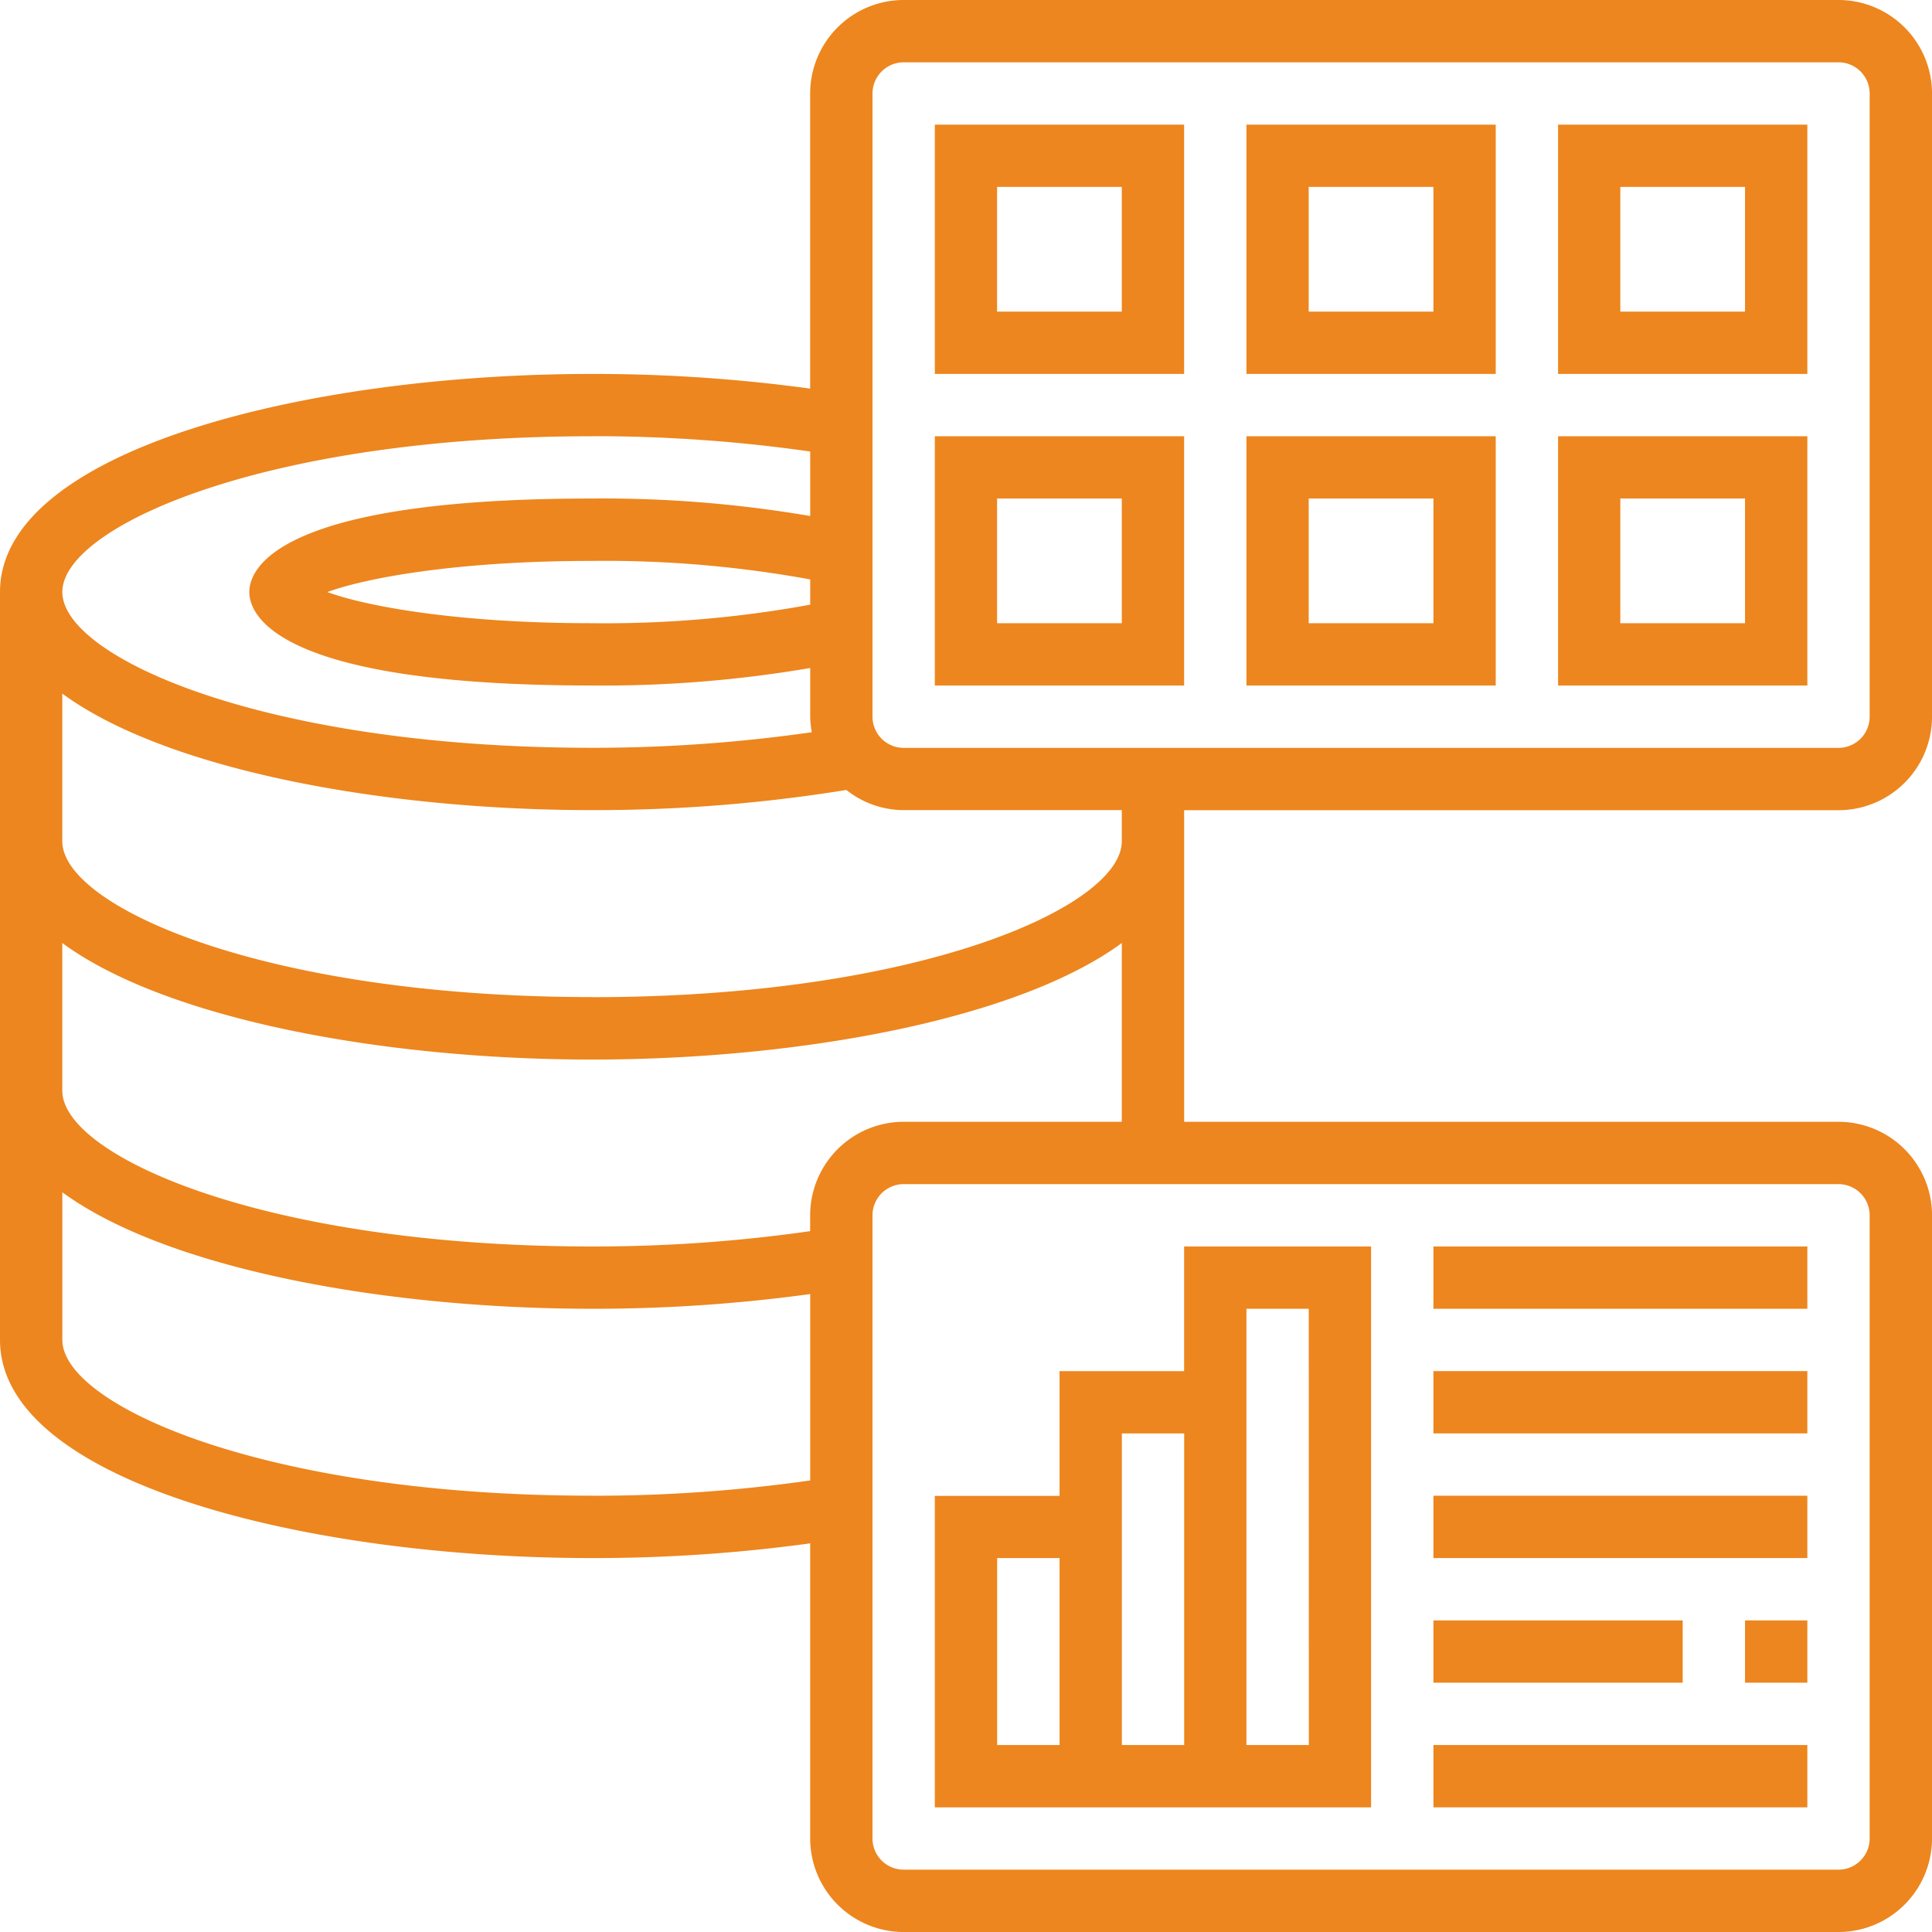
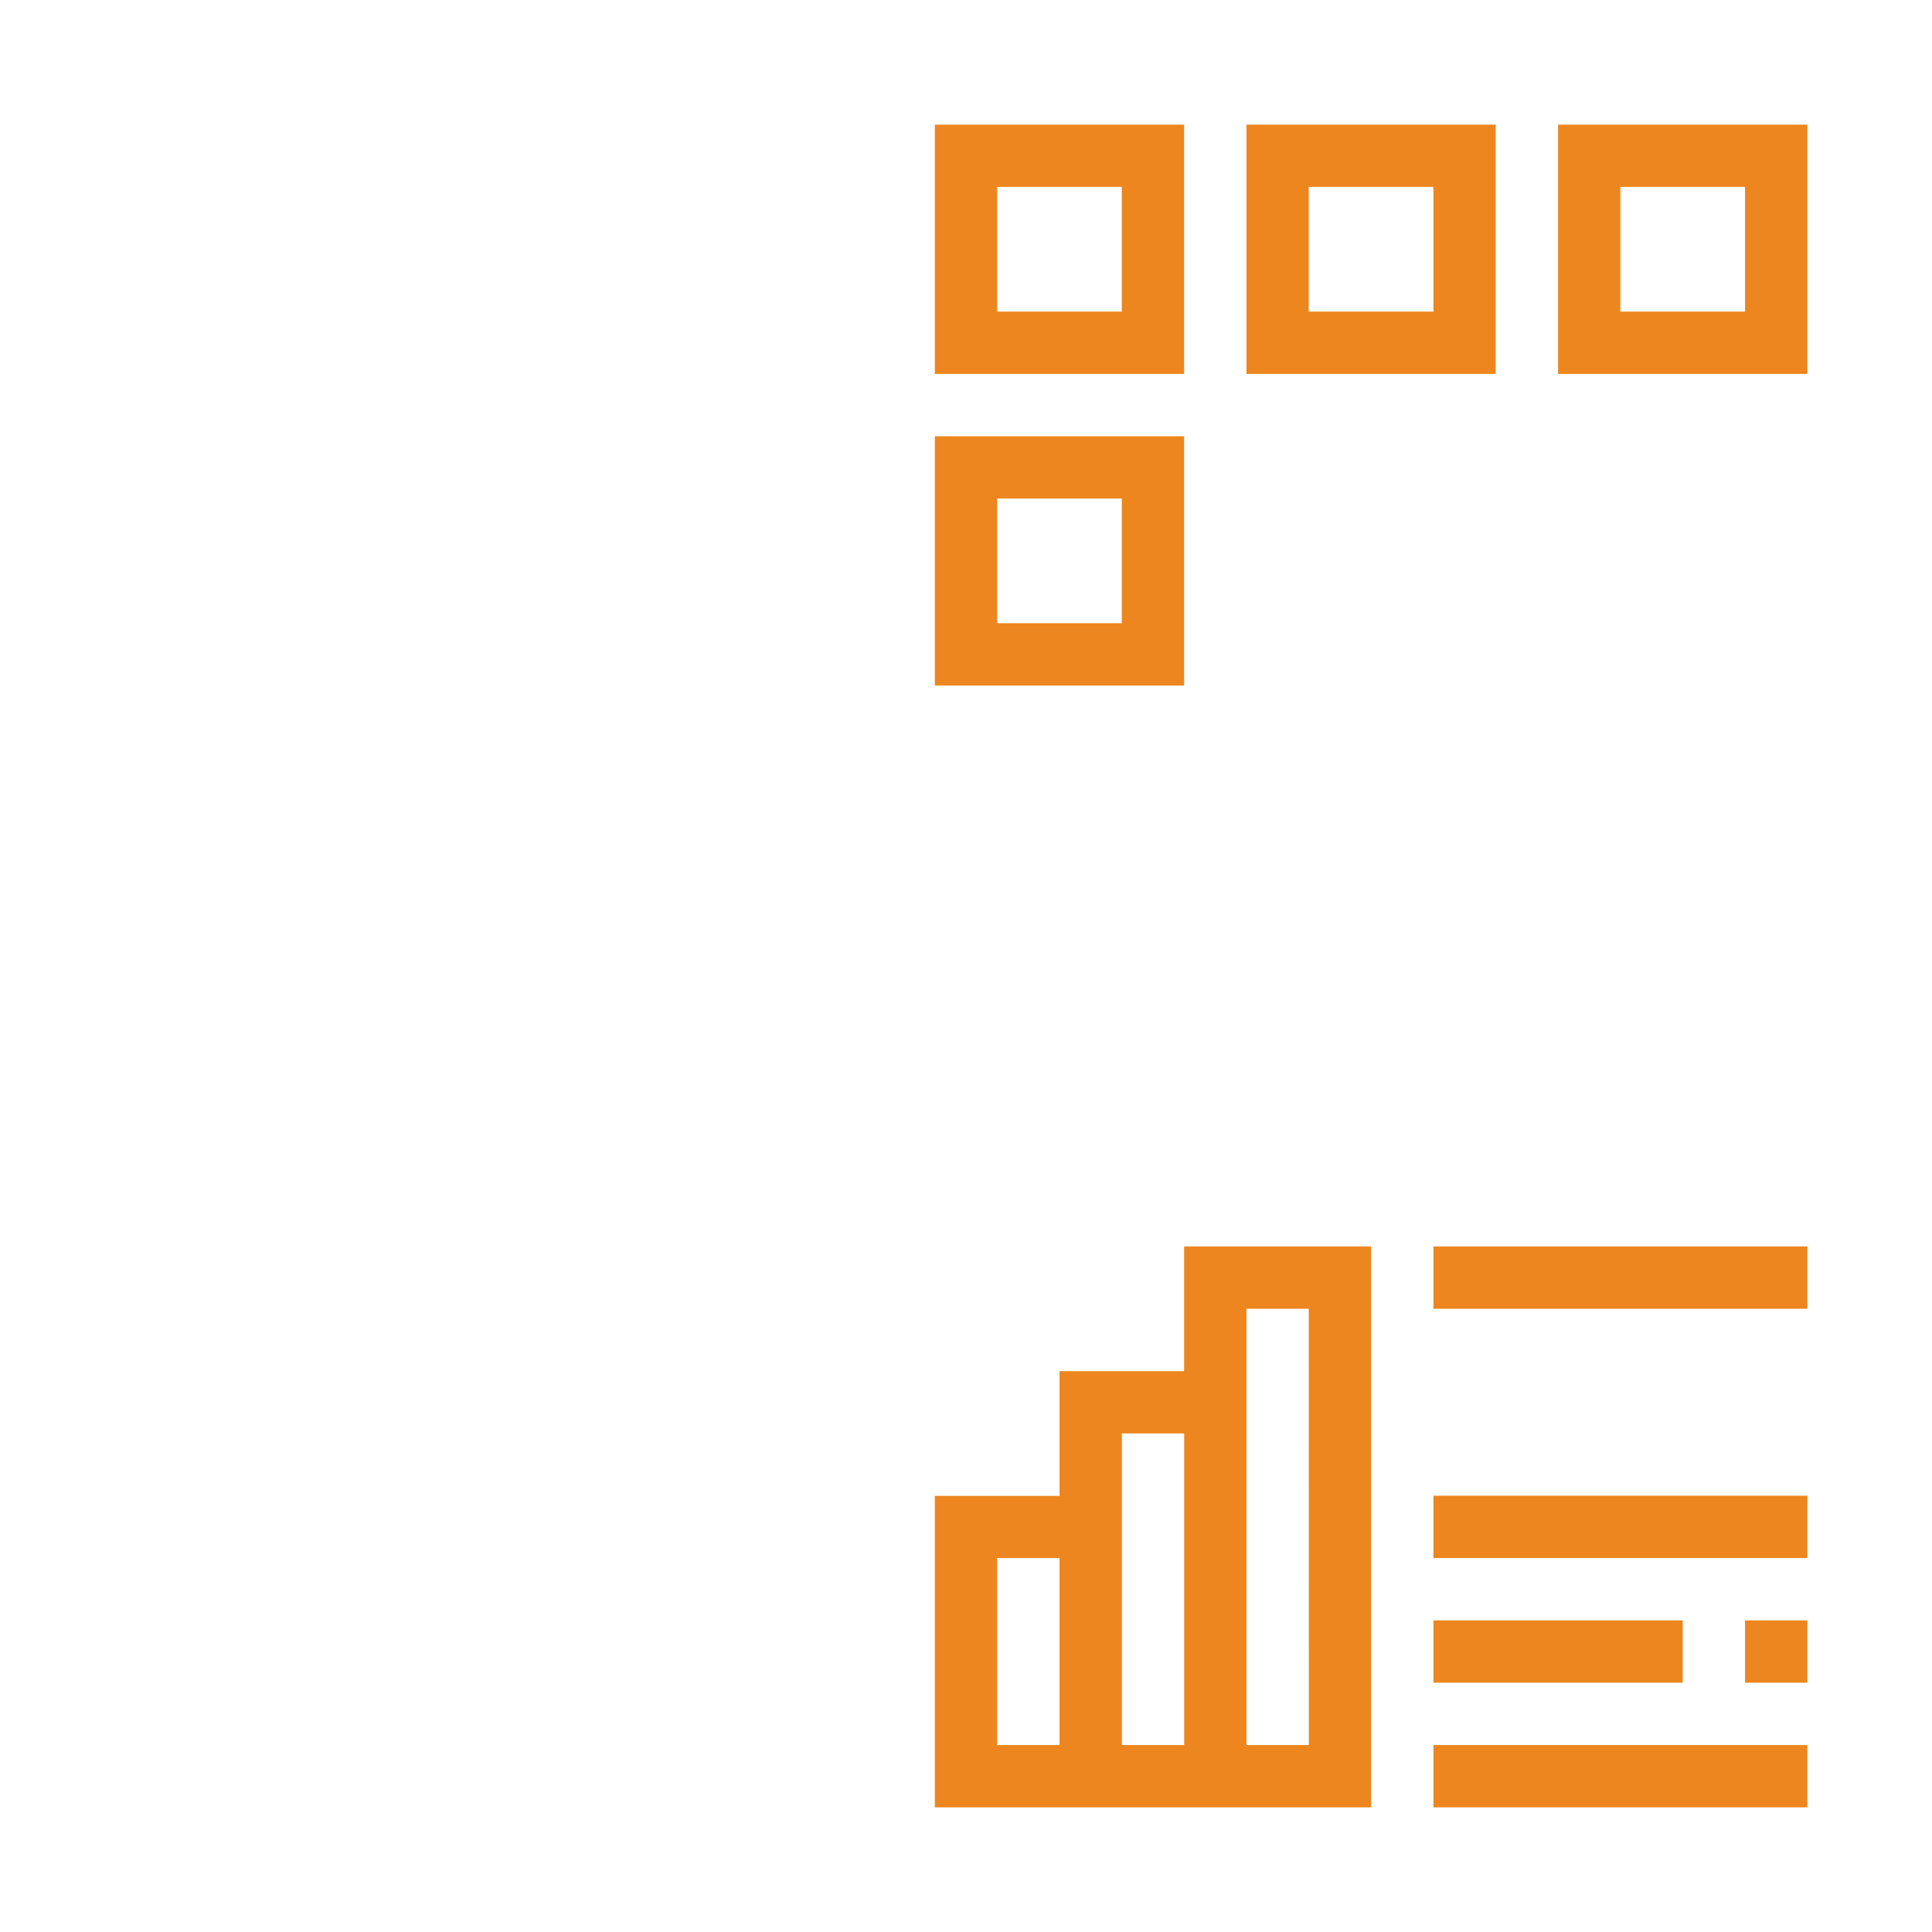
<svg xmlns="http://www.w3.org/2000/svg" width="88.299" height="88.299" viewBox="0 0 88.299 88.299">
  <g id="data" transform="translate(-1 -1)">
-     <path id="Tracé_3359" data-name="Tracé 3359" d="M55.119,38.029H85.026A4.278,4.278,0,0,0,89.3,33.756V5.273A4.278,4.278,0,0,0,85.026,1H42.3a4.278,4.278,0,0,0-4.273,4.273V18.761a73.118,73.118,0,0,0-9.969-.671C14.941,18.09,1,21.584,1,28.059V62.24c0,6.476,13.941,9.969,27.059,9.969a72.856,72.856,0,0,0,9.969-.672v13.49A4.278,4.278,0,0,0,42.3,89.3H85.026A4.278,4.278,0,0,0,89.3,85.026V56.543a4.278,4.278,0,0,0-4.273-4.273H55.119ZM40.877,5.273A1.426,1.426,0,0,1,42.3,3.848H85.026A1.426,1.426,0,0,1,86.45,5.273V33.756a1.426,1.426,0,0,1-1.424,1.424H42.3a1.426,1.426,0,0,1-1.424-1.424ZM38.029,28.636a52.171,52.171,0,0,1-9.969.847c-6.208,0-10.362-.785-12.1-1.424,1.74-.639,5.895-1.424,12.1-1.424a52.171,52.171,0,0,1,9.969.847Zm-9.969-7.7a69.666,69.666,0,0,1,9.969.7v2.948a56.175,56.175,0,0,0-9.969-.8c-14.537,0-15.666,3.27-15.666,4.273s1.129,4.273,15.666,4.273a56.174,56.174,0,0,0,9.969-.8v2.223a4.191,4.191,0,0,0,.073.712,70.437,70.437,0,0,1-10.042.712c-15,0-24.211-4.147-24.211-7.121S13.06,20.938,28.059,20.938Zm0,48.422c-15,0-24.211-4.147-24.211-7.121V55.49c4.744,3.484,14.692,5.325,24.211,5.325a72.856,72.856,0,0,0,9.969-.672v8.518A69.667,69.667,0,0,1,28.059,69.36ZM86.45,56.543V85.026a1.425,1.425,0,0,1-1.424,1.424H42.3a1.425,1.425,0,0,1-1.424-1.424V56.543A1.425,1.425,0,0,1,42.3,55.119H85.026A1.425,1.425,0,0,1,86.45,56.543ZM42.3,52.27a4.278,4.278,0,0,0-4.273,4.273v.725a69.667,69.667,0,0,1-9.969.7c-15,0-24.211-4.147-24.211-7.121V44.1c4.744,3.484,14.692,5.325,24.211,5.325S47.526,47.58,52.27,44.1V52.27Zm-14.242-5.7c-15,0-24.211-4.147-24.211-7.121V32.7c4.744,3.484,14.692,5.325,24.211,5.325a72.069,72.069,0,0,0,11.624-.921,4.227,4.227,0,0,0,2.618.921H52.27v1.424C52.27,42.426,43.059,46.574,28.059,46.574Z" fill="#ED861E" />
    <path id="Tracé_3360" data-name="Tracé 3360" d="M42.393,5H31V16.393H42.393Zm-2.848,8.545h-5.7v-5.7h5.7Z" transform="translate(12.725 1.697)" fill="#ED861E" />
    <path id="Tracé_3361" data-name="Tracé 3361" d="M52.393,5H41V16.393H52.393Zm-2.848,8.545h-5.7v-5.7h5.7Z" transform="translate(16.967 1.697)" fill="#ED861E" />
    <path id="Tracé_3362" data-name="Tracé 3362" d="M62.393,5H51V16.393H62.393Zm-2.848,8.545h-5.7v-5.7h5.7Z" transform="translate(21.209 1.697)" fill="#ED861E" />
    <path id="Tracé_3363" data-name="Tracé 3363" d="M42.393,15H31V26.393H42.393Zm-2.848,8.545h-5.7v-5.7h5.7Z" transform="translate(12.725 5.938)" fill="#ED861E" />
-     <path id="Tracé_3364" data-name="Tracé 3364" d="M52.393,15H41V26.393H52.393Zm-2.848,8.545h-5.7v-5.7h5.7Z" transform="translate(16.967 5.938)" fill="#ED861E" />
-     <path id="Tracé_3365" data-name="Tracé 3365" d="M62.393,15H51V26.393H62.393Zm-2.848,8.545h-5.7v-5.7h5.7Z" transform="translate(21.209 5.938)" fill="#ED861E" />
    <path id="Tracé_3366" data-name="Tracé 3366" d="M50.938,41H42.393v5.7H36.7v5.7H31V66.635H50.938ZM33.848,55.242H36.7v8.545H33.848Zm5.7,8.545V49.545h2.848V63.787Zm8.545,0H45.242V43.848H48.09Z" transform="translate(12.725 16.967)" fill="#ED861E" />
-     <path id="Tracé_3367" data-name="Tracé 3367" d="M47,45H64.09v2.848H47Z" transform="translate(19.512 18.664)" fill="#ED861E" />
    <path id="Tracé_3368" data-name="Tracé 3368" d="M47,41H64.09v2.848H47Z" transform="translate(19.512 16.967)" fill="#ED861E" />
    <path id="Tracé_3369" data-name="Tracé 3369" d="M47,49H64.09v2.848H47Z" transform="translate(19.512 20.36)" fill="#ED861E" />
    <path id="Tracé_3370" data-name="Tracé 3370" d="M57,53h2.848v2.848H57Z" transform="translate(23.754 22.057)" fill="#ED861E" />
    <path id="Tracé_3371" data-name="Tracé 3371" d="M47,53H58.393v2.848H47Z" transform="translate(19.512 22.057)" fill="#ED861E" />
    <path id="Tracé_3372" data-name="Tracé 3372" d="M47,57H64.09v2.848H47Z" transform="translate(19.512 23.754)" fill="#ED861E" />
  </g>
</svg>